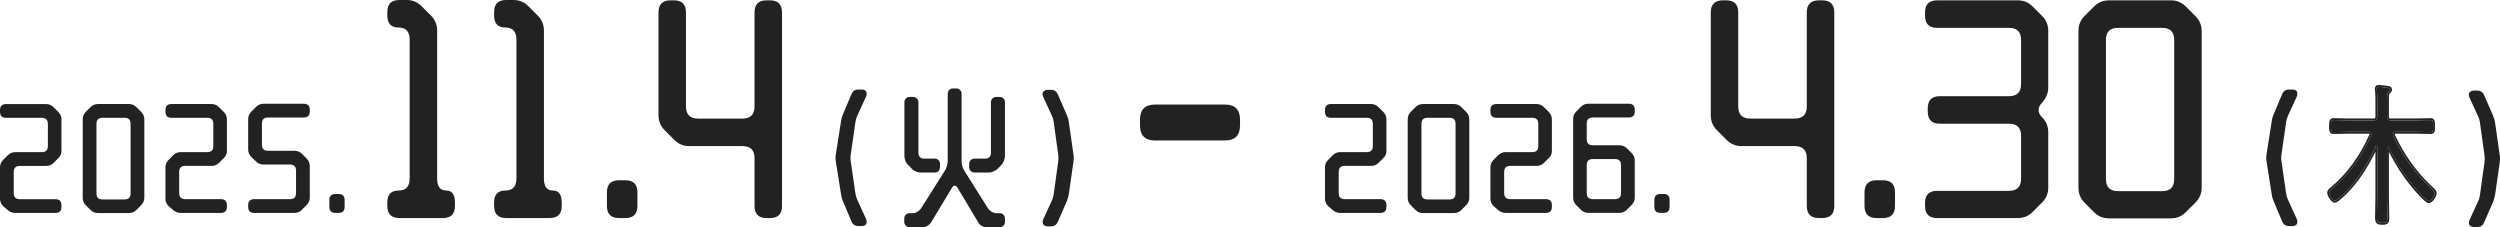
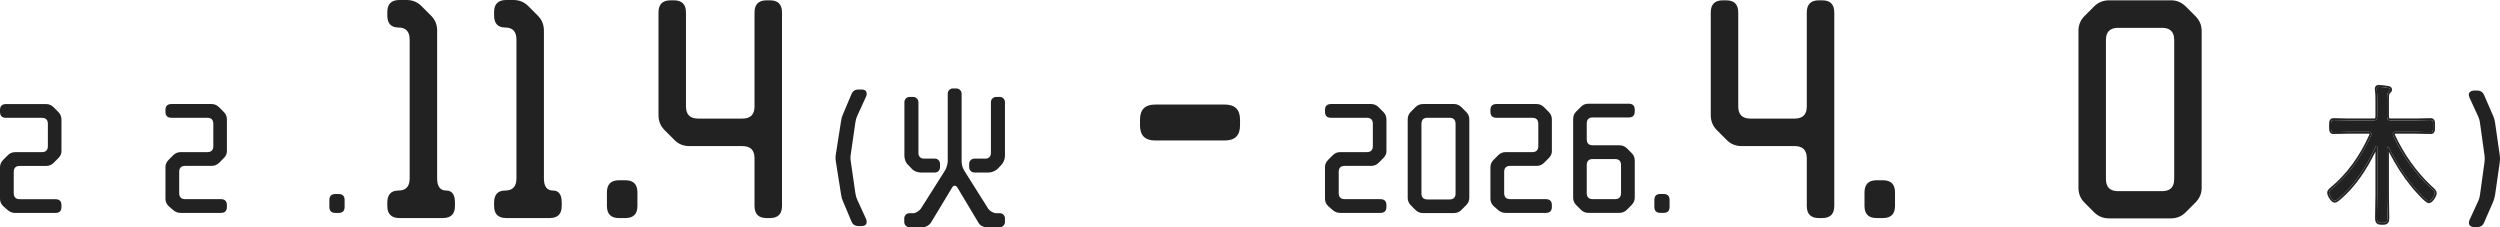
<svg xmlns="http://www.w3.org/2000/svg" width="242" height="22" viewBox="0 0 242 22" fill="none">
  <path d="M66.724 14.142C66.159 14.142 65.681 13.947 65.291 13.556L64.327 12.59C63.937 12.2 63.742 11.722 63.742 11.156V1.202C63.742 0.422 64.132 0.031 64.912 0.031H65.233C66.013 0.031 66.402 0.422 66.402 1.202V10.307C66.402 11.087 66.792 11.478 67.572 11.478H71.869C72.648 11.478 73.038 11.087 73.038 10.307V1.202C73.038 0.422 73.428 0.031 74.207 0.031H74.529C75.308 0.031 75.698 0.422 75.698 1.202V19.938C75.698 20.719 75.308 21.109 74.529 21.109H74.207C73.428 21.109 73.038 20.719 73.038 19.938V15.313C73.038 14.532 72.648 14.142 71.869 14.142H66.724Z" fill="#222222" />
  <path d="M59.919 21.109C59.14 21.109 58.75 20.718 58.75 19.938V18.62C58.75 17.84 59.14 17.449 59.919 17.449H60.533C61.313 17.449 61.703 17.84 61.703 18.62V19.938C61.703 20.718 61.313 21.109 60.533 21.109H59.919Z" fill="#222222" />
  <path d="M48.997 21.107C48.218 21.107 47.828 20.717 47.828 19.936V19.614C47.828 18.834 48.189 18.443 48.91 18.443C49.631 18.443 49.991 18.053 49.991 17.272V3.835C49.991 3.054 49.631 2.664 48.91 2.664C48.189 2.664 47.828 2.274 47.828 1.493V1.171C47.828 0.39 48.218 0 48.997 0H49.699C50.264 0 50.742 0.195 51.131 0.585L52.067 1.522C52.457 1.913 52.651 2.391 52.651 2.957V17.272C52.651 18.053 52.944 18.443 53.528 18.443C54.094 18.443 54.376 18.834 54.376 19.614V19.936C54.376 20.717 53.986 21.107 53.207 21.107H48.997Z" fill="#222222" />
  <path d="M38.661 21.107C37.882 21.107 37.492 20.717 37.492 19.936V19.614C37.492 18.834 37.853 18.443 38.574 18.443C39.295 18.443 39.655 18.053 39.655 17.272V3.835C39.655 3.054 39.295 2.664 38.574 2.664C37.853 2.664 37.492 2.274 37.492 1.493V1.171C37.492 0.39 37.882 0 38.661 0H39.363C39.928 0 40.406 0.195 40.795 0.585L41.731 1.522C42.121 1.913 42.316 2.391 42.316 2.957V17.272C42.316 18.053 42.608 18.443 43.193 18.443C43.758 18.443 44.04 18.834 44.04 19.614V19.936C44.04 20.717 43.651 21.107 42.871 21.107H38.661Z" fill="#222222" />
  <path d="M202.715 20.553L201.78 19.616C201.39 19.226 201.195 18.748 201.195 18.182V2.988C201.195 2.422 201.39 1.944 201.78 1.554L202.715 0.617C203.105 0.226 203.592 0.031 204.177 0.031H210.17C210.715 0.031 211.193 0.236 211.602 0.646L212.537 1.583C212.927 1.973 213.122 2.451 213.122 3.017V18.182C213.122 18.728 212.917 19.206 212.508 19.616L211.573 20.553C211.183 20.943 210.706 21.138 210.14 21.138H204.148C203.583 21.138 203.105 20.943 202.715 20.553ZM203.855 17.333C203.855 18.113 204.245 18.504 205.025 18.504H209.293C210.072 18.504 210.462 18.113 210.462 17.333V3.866C210.462 3.086 210.072 2.695 209.293 2.695H205.025C204.245 2.695 203.855 3.086 203.855 3.866V17.333Z" fill="#222222" />
-   <path d="M187.513 21.109C186.734 21.109 186.344 20.719 186.344 19.938V19.645C186.344 18.865 186.734 18.474 187.513 18.474H194.47C195.25 18.474 195.64 18.084 195.64 17.303V13.146C195.64 12.366 195.25 11.975 194.47 11.975H187.776C186.997 11.975 186.607 11.585 186.607 10.804V10.482C186.607 9.702 186.997 9.311 187.776 9.311H194.47C195.25 9.311 195.64 8.921 195.64 8.14V3.866C195.64 3.086 195.25 2.695 194.47 2.695H187.513C186.734 2.695 186.344 2.305 186.344 1.524V1.202C186.344 0.422 186.734 0.031 187.513 0.031H195.318C195.883 0.031 196.361 0.226 196.75 0.617L197.686 1.554C198.076 1.944 198.271 2.422 198.271 2.988V8.462C198.271 9.009 198.076 9.497 197.686 9.926C197.452 10.16 197.335 10.404 197.335 10.658C197.335 10.892 197.433 11.107 197.627 11.302L197.686 11.361C198.076 11.751 198.271 12.239 198.271 12.824V18.152C198.271 18.718 198.076 19.197 197.686 19.587L196.75 20.524C196.361 20.914 195.883 21.109 195.318 21.109H187.513Z" fill="#222222" />
  <path d="M181.654 21.109C180.874 21.109 180.484 20.718 180.484 19.938V18.62C180.484 17.84 180.874 17.449 181.654 17.449H182.268C183.047 17.449 183.437 17.84 183.437 18.62V19.938C183.437 20.718 183.047 21.109 182.268 21.109H181.654Z" fill="#222222" />
  <path d="M168.583 14.142C168.018 14.142 167.541 13.947 167.151 13.556L166.186 12.59C165.796 12.2 165.602 11.722 165.602 11.156V1.202C165.602 0.422 165.991 0.031 166.771 0.031H167.092C167.872 0.031 168.262 0.422 168.262 1.202V10.307C168.262 11.087 168.651 11.478 169.431 11.478H173.728C174.508 11.478 174.897 11.087 174.897 10.307V1.202C174.897 0.422 175.287 0.031 176.067 0.031H176.388C177.168 0.031 177.558 0.422 177.558 1.202V19.938C177.558 20.719 177.168 21.109 176.388 21.109H176.067C175.287 21.109 174.897 20.719 174.897 19.938V15.313C174.897 14.532 174.508 14.142 173.728 14.142H168.583Z" fill="#222222" />
  <path d="M111.813 13.598C110.839 13.598 110.352 13.11 110.352 12.134V11.585C110.352 10.609 110.839 10.121 111.813 10.121H118.573C119.548 10.121 120.035 10.609 120.035 11.585V12.134C120.035 13.11 119.548 13.598 118.573 13.598H111.813Z" fill="#222222" />
-   <path d="M100.929 21.503C100.929 21.396 100.948 21.303 100.987 21.225L101.82 19.41C101.918 19.205 101.981 18.971 102.01 18.707L102.434 15.648C102.444 15.56 102.449 15.487 102.449 15.428C102.459 15.37 102.463 15.326 102.463 15.297C102.463 15.268 102.459 15.224 102.449 15.165C102.449 15.107 102.444 15.033 102.434 14.945L102.01 11.901C101.981 11.637 101.918 11.403 101.82 11.198L100.987 9.383C100.938 9.256 100.914 9.164 100.914 9.105C100.914 8.978 100.963 8.881 101.06 8.812C101.158 8.734 101.284 8.695 101.44 8.695H101.733C102.054 8.695 102.278 8.847 102.405 9.149L103.253 11.096C103.36 11.33 103.428 11.559 103.457 11.784L103.91 14.931C103.92 14.97 103.925 15.024 103.925 15.092C103.935 15.15 103.94 15.219 103.94 15.297C103.94 15.375 103.935 15.443 103.925 15.502C103.925 15.56 103.92 15.614 103.91 15.663L103.457 18.824C103.438 18.942 103.409 19.059 103.37 19.176C103.34 19.293 103.301 19.405 103.253 19.512L102.405 21.459C102.278 21.762 102.054 21.913 101.733 21.913H101.44C101.284 21.913 101.158 21.874 101.06 21.796C100.973 21.727 100.929 21.63 100.929 21.503Z" fill="#222222" />
  <path d="M88.028 22C87.892 22 87.775 21.946 87.677 21.839C87.58 21.741 87.531 21.624 87.531 21.487V21.151C87.531 21.004 87.58 20.882 87.677 20.785C87.775 20.687 87.892 20.638 88.028 20.638H88.364C88.51 20.638 88.652 20.595 88.788 20.507C88.934 20.419 89.051 20.316 89.139 20.199L91.463 16.525C91.541 16.408 91.604 16.262 91.653 16.086C91.712 15.901 91.741 15.735 91.741 15.588V9.06C91.741 8.924 91.789 8.806 91.887 8.709C91.984 8.611 92.101 8.562 92.238 8.562H92.574C92.71 8.562 92.827 8.611 92.925 8.709C93.032 8.806 93.085 8.924 93.085 9.06V15.618C93.085 15.764 93.11 15.93 93.159 16.115C93.217 16.291 93.285 16.437 93.363 16.555L95.658 20.199C95.736 20.316 95.853 20.419 96.009 20.507C96.165 20.595 96.311 20.638 96.447 20.638H96.783C96.92 20.638 97.037 20.687 97.134 20.785C97.231 20.882 97.28 21.004 97.28 21.151V21.487C97.28 21.624 97.231 21.741 97.134 21.839C97.037 21.946 96.92 22 96.783 22H95.468C95.331 22 95.185 21.956 95.029 21.868C94.883 21.78 94.776 21.673 94.708 21.546L92.691 18.179C92.613 18.043 92.52 17.974 92.413 17.974C92.316 17.974 92.228 18.043 92.15 18.179L90.118 21.546C90.04 21.673 89.923 21.78 89.767 21.868C89.621 21.956 89.48 22 89.344 22H88.028ZM87.911 15.969C87.804 15.881 87.716 15.754 87.648 15.588C87.58 15.413 87.546 15.252 87.546 15.105V9.895C87.546 9.748 87.595 9.626 87.692 9.529C87.79 9.431 87.911 9.382 88.057 9.382H88.394C88.53 9.382 88.647 9.431 88.744 9.529C88.852 9.626 88.905 9.748 88.905 9.895V14.827C88.905 14.974 88.954 15.101 89.051 15.208C89.149 15.306 89.271 15.354 89.417 15.354H90.498C90.635 15.354 90.752 15.403 90.849 15.501C90.947 15.598 90.995 15.72 90.995 15.867V16.189C90.995 16.325 90.947 16.447 90.849 16.555C90.752 16.652 90.635 16.701 90.498 16.701H89.124C88.978 16.701 88.817 16.667 88.642 16.598C88.476 16.53 88.35 16.442 88.262 16.335L87.911 15.969ZM94.328 16.701C94.191 16.701 94.07 16.652 93.962 16.555C93.865 16.447 93.816 16.325 93.816 16.189V15.867C93.816 15.72 93.865 15.598 93.962 15.501C94.07 15.403 94.191 15.354 94.328 15.354H95.409C95.555 15.354 95.677 15.306 95.775 15.208C95.872 15.101 95.921 14.974 95.921 14.827V9.895C95.921 9.748 95.97 9.626 96.067 9.529C96.174 9.431 96.301 9.382 96.447 9.382H96.783C96.92 9.382 97.037 9.431 97.134 9.529C97.231 9.626 97.28 9.748 97.28 9.895V15.105C97.28 15.242 97.246 15.398 97.178 15.574C97.11 15.74 97.027 15.871 96.929 15.969L96.579 16.335C96.472 16.442 96.335 16.53 96.169 16.598C96.004 16.667 95.848 16.701 95.702 16.701H94.328Z" fill="#222222" />
  <path d="M82.418 21.428L81.599 19.481C81.56 19.393 81.521 19.291 81.482 19.174C81.453 19.057 81.428 18.93 81.409 18.793L80.912 15.646C80.902 15.549 80.893 15.47 80.883 15.412C80.883 15.344 80.883 15.3 80.883 15.28C80.883 15.241 80.883 15.192 80.883 15.134C80.893 15.075 80.902 15.002 80.912 14.914L81.409 11.753C81.428 11.616 81.453 11.489 81.482 11.372C81.521 11.255 81.56 11.152 81.599 11.065L82.418 9.118C82.544 8.815 82.768 8.664 83.09 8.664H83.382C83.723 8.664 83.894 8.801 83.894 9.074C83.894 9.181 83.874 9.274 83.835 9.352L83.002 11.167C82.953 11.274 82.91 11.387 82.871 11.504C82.841 11.621 82.817 11.743 82.797 11.87L82.359 14.914C82.349 15.002 82.34 15.075 82.33 15.134C82.33 15.192 82.33 15.241 82.33 15.28C82.33 15.319 82.33 15.368 82.33 15.427C82.34 15.485 82.349 15.558 82.359 15.646L82.797 18.676C82.817 18.803 82.841 18.925 82.871 19.042C82.91 19.159 82.953 19.271 83.002 19.379L83.835 21.194C83.874 21.272 83.894 21.364 83.894 21.472C83.894 21.745 83.723 21.882 83.382 21.882H83.09C82.768 21.882 82.544 21.73 82.418 21.428Z" fill="#222222" />
  <path d="M32.468 20.611C32.078 20.611 31.883 20.416 31.883 20.025V19.367C31.883 18.976 32.078 18.781 32.468 18.781H32.774C33.164 18.781 33.359 18.976 33.359 19.367V20.025C33.359 20.416 33.164 20.611 32.774 20.611H32.468Z" fill="#222222" />
-   <path d="M24.608 20.611C24.218 20.611 24.023 20.416 24.023 20.026V19.865C24.023 19.474 24.218 19.279 24.608 19.279H28.072C28.462 19.279 28.657 19.084 28.657 18.694V16.513C28.657 16.122 28.462 15.927 28.072 15.927H25.514C25.222 15.927 24.978 15.83 24.784 15.634L24.33 15.195C24.126 14.99 24.023 14.751 24.023 14.478V11.521C24.023 11.248 24.126 11.009 24.33 10.804L24.798 10.336C24.993 10.141 25.232 10.043 25.514 10.043H29.402C29.792 10.043 29.987 10.238 29.987 10.629V10.79C29.987 11.18 29.792 11.375 29.402 11.375H25.938C25.548 11.375 25.354 11.57 25.354 11.96V14.01C25.354 14.4 25.548 14.595 25.938 14.595H28.496C28.788 14.595 29.032 14.693 29.227 14.888L29.695 15.356C29.889 15.552 29.987 15.791 29.987 16.074V19.133C29.987 19.406 29.884 19.645 29.68 19.85L29.212 20.318C29.017 20.514 28.779 20.611 28.496 20.611H24.608Z" fill="#222222" />
  <path d="M16.337 19.965C16.123 19.76 16.016 19.516 16.016 19.233V16.189C16.016 15.915 16.118 15.676 16.323 15.472L16.776 15.018C16.971 14.823 17.209 14.725 17.492 14.725H20.064C20.454 14.725 20.649 14.53 20.649 14.139V11.988C20.649 11.598 20.454 11.402 20.064 11.402H16.6C16.21 11.402 16.016 11.207 16.016 10.817V10.656C16.016 10.265 16.21 10.07 16.6 10.07H20.488C20.761 10.07 21 10.173 21.204 10.378L21.672 10.846C21.867 11.041 21.964 11.28 21.964 11.563V14.564C21.984 14.837 21.887 15.081 21.672 15.296L21.204 15.764C21.009 15.959 20.771 16.057 20.488 16.057H17.93C17.541 16.057 17.346 16.252 17.346 16.642V18.692C17.346 19.082 17.541 19.277 17.93 19.277H21.38C21.77 19.277 21.964 19.472 21.964 19.863V20.024C21.964 20.414 21.77 20.609 21.38 20.609H17.477C17.214 20.609 16.975 20.517 16.761 20.331L16.337 19.965Z" fill="#222222" />
-   <path d="M8.768 20.331L8.3 19.863C8.105 19.668 8.008 19.428 8.008 19.145V11.549C8.008 11.266 8.105 11.027 8.3 10.832L8.768 10.363C8.963 10.168 9.206 10.07 9.499 10.07H12.495C12.768 10.07 13.007 10.173 13.211 10.378L13.679 10.846C13.874 11.041 13.971 11.28 13.971 11.563V19.145C13.971 19.419 13.869 19.658 13.664 19.863L13.197 20.331C13.002 20.526 12.763 20.624 12.48 20.624H9.484C9.201 20.624 8.963 20.526 8.768 20.331ZM9.338 18.721C9.338 19.111 9.533 19.306 9.923 19.306H12.056C12.446 19.306 12.641 19.111 12.641 18.721V11.988C12.641 11.598 12.446 11.402 12.056 11.402H9.923C9.533 11.402 9.338 11.598 9.338 11.988V18.721Z" fill="#222222" />
  <path d="M0.322 19.969C0.107 19.764 0 19.52 0 19.237V16.193C0 15.919 0.102 15.68 0.307 15.475L0.76 15.022C0.955 14.826 1.194 14.729 1.476 14.729H4.049C4.438 14.729 4.633 14.534 4.633 14.143V11.992C4.633 11.601 4.438 11.406 4.049 11.406H0.585C0.195 11.406 0 11.211 0 10.821V10.66C0 10.269 0.195 10.074 0.585 10.074H4.473C4.745 10.074 4.984 10.177 5.189 10.382L5.656 10.85C5.851 11.045 5.949 11.284 5.949 11.567V14.568C5.968 14.841 5.871 15.085 5.656 15.3L5.189 15.768C4.994 15.963 4.755 16.061 4.473 16.061H1.915C1.525 16.061 1.33 16.256 1.33 16.646V18.696C1.33 19.086 1.525 19.281 1.915 19.281H5.364C5.754 19.281 5.949 19.476 5.949 19.867V20.028C5.949 20.418 5.754 20.613 5.364 20.613H1.462C1.199 20.613 0.96 20.52 0.745 20.335L0.322 19.969Z" fill="#222222" />
  <path d="M160.725 20.607C160.336 20.607 160.141 20.412 160.141 20.021V19.363C160.141 18.973 160.336 18.777 160.725 18.777H161.032C161.422 18.777 161.617 18.973 161.617 19.363V20.021C161.617 20.412 161.422 20.607 161.032 20.607H160.725Z" fill="#222222" />
  <path d="M153.041 20.314L152.574 19.846C152.379 19.651 152.281 19.412 152.281 19.129V11.517C152.281 11.235 152.379 10.995 152.574 10.8L153.041 10.332C153.236 10.137 153.475 10.039 153.757 10.039H157.66C158.05 10.039 158.245 10.234 158.245 10.625V10.786C158.245 11.176 158.05 11.371 157.66 11.371H154.181C153.792 11.371 153.597 11.566 153.597 11.957V13.479C153.597 13.869 153.792 14.064 154.181 14.064H156.754C157.046 14.064 157.29 14.162 157.485 14.357L157.952 14.825C158.147 15.021 158.245 15.26 158.245 15.543V19.129C158.245 19.402 158.142 19.641 157.938 19.846L157.47 20.314C157.275 20.51 157.036 20.607 156.754 20.607H153.757C153.475 20.607 153.236 20.51 153.041 20.314ZM153.597 18.69C153.597 19.08 153.792 19.275 154.181 19.275H156.33C156.72 19.275 156.915 19.08 156.915 18.69V15.982C156.915 15.591 156.72 15.396 156.33 15.396H154.181C153.792 15.396 153.597 15.591 153.597 15.982V18.69Z" fill="#222222" />
  <path d="M144.595 19.965C144.381 19.76 144.273 19.516 144.273 19.233V16.189C144.273 15.915 144.376 15.676 144.58 15.472L145.033 15.018C145.228 14.823 145.467 14.725 145.75 14.725H148.322C148.712 14.725 148.907 14.53 148.907 14.139V11.988C148.907 11.598 148.712 11.402 148.322 11.402H144.858C144.468 11.402 144.273 11.207 144.273 10.817V10.656C144.273 10.265 144.468 10.07 144.858 10.07H148.746C149.019 10.07 149.258 10.173 149.462 10.378L149.93 10.846C150.125 11.041 150.222 11.28 150.222 11.563V14.564C150.242 14.837 150.144 15.081 149.93 15.296L149.462 15.764C149.267 15.959 149.029 16.057 148.746 16.057H146.188C145.798 16.057 145.604 16.252 145.604 16.642V18.692C145.604 19.082 145.798 19.277 146.188 19.277H149.638C150.027 19.277 150.222 19.472 150.222 19.863V20.024C150.222 20.414 150.027 20.609 149.638 20.609H145.735C145.472 20.609 145.233 20.517 145.019 20.331L144.595 19.965Z" fill="#222222" />
  <path d="M137.026 20.331L136.558 19.863C136.363 19.668 136.266 19.428 136.266 19.145V11.549C136.266 11.266 136.363 11.027 136.558 10.832L137.026 10.363C137.221 10.168 137.464 10.07 137.756 10.07H140.753C141.026 10.07 141.264 10.173 141.469 10.378L141.937 10.846C142.132 11.041 142.229 11.28 142.229 11.563V19.145C142.229 19.419 142.127 19.658 141.922 19.863L141.454 20.331C141.259 20.526 141.021 20.624 140.738 20.624H137.742C137.459 20.624 137.221 20.526 137.026 20.331ZM137.596 18.721C137.596 19.111 137.791 19.306 138.18 19.306H140.314C140.704 19.306 140.899 19.111 140.899 18.721V11.988C140.899 11.598 140.704 11.402 140.314 11.402H138.18C137.791 11.402 137.596 11.598 137.596 11.988V18.721Z" fill="#222222" />
  <path d="M128.579 19.965C128.365 19.76 128.258 19.516 128.258 19.233V16.189C128.258 15.915 128.36 15.676 128.565 15.472L129.018 15.018C129.213 14.823 129.451 14.725 129.734 14.725H132.306C132.696 14.725 132.891 14.53 132.891 14.139V11.988C132.891 11.598 132.696 11.402 132.306 11.402H128.842C128.453 11.402 128.258 11.207 128.258 10.817V10.656C128.258 10.265 128.453 10.07 128.842 10.07H132.73C133.003 10.07 133.242 10.173 133.447 10.378L133.914 10.846C134.109 11.041 134.207 11.28 134.207 11.563V14.564C134.226 14.837 134.129 15.081 133.914 15.296L133.447 15.764C133.252 15.959 133.013 16.057 132.73 16.057H130.173C129.783 16.057 129.588 16.252 129.588 16.642V18.692C129.588 19.082 129.783 19.277 130.173 19.277H133.622C134.012 19.277 134.207 19.472 134.207 19.863V20.024C134.207 20.414 134.012 20.609 133.622 20.609H129.719C129.456 20.609 129.218 20.517 129.003 20.331L128.579 19.965Z" fill="#222222" />
  <path d="M238.991 21.573C238.991 21.466 239.011 21.373 239.05 21.295L239.883 19.48C239.98 19.275 240.044 19.041 240.073 18.778L240.497 15.718C240.506 15.631 240.511 15.557 240.511 15.499C240.521 15.44 240.526 15.396 240.526 15.367C240.526 15.338 240.521 15.294 240.511 15.235C240.511 15.177 240.506 15.104 240.497 15.016L240.073 11.971C240.044 11.708 239.98 11.473 239.883 11.269L239.05 9.454C239.001 9.327 238.977 9.234 238.977 9.175C238.977 9.049 239.025 8.951 239.123 8.883C239.22 8.805 239.347 8.766 239.503 8.766H239.795C240.117 8.766 240.341 8.917 240.467 9.219L241.315 11.166C241.422 11.4 241.491 11.63 241.52 11.854L241.973 15.001C241.983 15.04 241.987 15.094 241.987 15.162C241.997 15.221 242.002 15.289 242.002 15.367C242.002 15.445 241.997 15.514 241.987 15.572C241.987 15.631 241.983 15.684 241.973 15.733L241.52 18.895C241.5 19.012 241.471 19.129 241.432 19.246C241.403 19.363 241.364 19.475 241.315 19.583L240.467 21.529C240.341 21.832 240.117 21.983 239.795 21.983H239.503C239.347 21.983 239.22 21.944 239.123 21.866C239.035 21.798 238.991 21.7 238.991 21.573Z" fill="#222222" />
  <path d="M230.121 18.947V14.236C230.121 14.177 230.099 14.118 230.053 14.118C230.018 14.118 229.995 14.133 229.972 14.177C229.089 16.112 227.919 17.913 226.451 19.154C226.336 19.257 226.118 19.435 225.992 19.435C225.809 19.435 225.453 18.903 225.453 18.667C225.453 18.489 225.614 18.371 225.705 18.297C227.3 16.983 228.584 15.211 229.525 13.099C229.536 13.055 229.548 13.025 229.548 12.966C229.548 12.818 229.456 12.774 229.353 12.759H227.231C226.784 12.759 226.336 12.789 225.889 12.789C225.648 12.789 225.637 12.656 225.637 12.213C225.637 11.755 225.648 11.622 225.889 11.622C226.336 11.622 226.784 11.652 227.231 11.652H229.8C230.03 11.652 230.121 11.533 230.121 11.238V9.85C230.121 9.466 230.121 9.067 230.076 8.757C230.076 8.712 230.064 8.653 230.064 8.609C230.064 8.447 230.156 8.402 230.259 8.402C230.397 8.402 230.982 8.476 231.142 8.506C231.223 8.52 231.36 8.55 231.36 8.683C231.36 8.786 231.28 8.831 231.2 8.904C231.073 9.023 231.062 9.259 231.062 9.791V11.238C231.062 11.533 231.154 11.652 231.383 11.652H233.93C234.377 11.652 234.824 11.622 235.283 11.622C235.512 11.622 235.524 11.755 235.524 12.198C235.524 12.671 235.512 12.789 235.283 12.789C234.824 12.789 234.377 12.759 233.93 12.759H231.819C231.716 12.774 231.624 12.818 231.624 12.966C231.624 13.01 231.636 13.055 231.647 13.099C232.588 15.152 233.93 16.968 235.444 18.327C235.547 18.43 235.684 18.534 235.684 18.711C235.684 18.918 235.34 19.479 235.111 19.479C234.859 19.479 233.803 18.253 233.574 17.973C232.679 16.88 231.888 15.624 231.234 14.265C231.211 14.236 231.188 14.206 231.154 14.206C231.085 14.206 231.073 14.28 231.062 14.339V18.947C231.062 19.641 231.096 20.35 231.096 21.044C231.096 21.517 231.005 21.576 230.592 21.576C230.225 21.576 230.087 21.532 230.087 21.089C230.087 20.38 230.121 19.656 230.121 18.947Z" fill="#222222" />
  <path d="M231.1 21.044C231.1 20.523 231.08 19.994 231.07 19.47L231.065 18.947V14.339C231.076 14.28 231.088 14.206 231.157 14.206C231.191 14.206 231.214 14.235 231.237 14.265C231.891 15.624 232.682 16.879 233.577 17.972C233.799 18.244 234.796 19.403 235.088 19.475L235.114 19.478C235.343 19.478 235.687 18.917 235.687 18.71C235.687 18.533 235.55 18.43 235.447 18.326C233.933 16.968 232.59 15.151 231.65 13.098C231.638 13.054 231.627 13.009 231.627 12.965C231.627 12.818 231.719 12.773 231.822 12.759H233.933C234.268 12.759 234.603 12.775 234.944 12.783L235.286 12.788C235.487 12.788 235.52 12.698 235.526 12.358L235.527 12.197C235.527 11.782 235.517 11.639 235.326 11.623L235.286 11.621C234.827 11.621 234.38 11.651 233.933 11.651V11.468C234.153 11.468 234.373 11.461 234.599 11.453C234.824 11.446 235.053 11.438 235.286 11.438C235.358 11.438 235.439 11.448 235.512 11.491C235.592 11.537 235.638 11.607 235.665 11.682C235.689 11.751 235.699 11.829 235.704 11.909C235.709 11.99 235.71 12.087 235.71 12.197C235.71 12.315 235.709 12.416 235.704 12.5C235.699 12.582 235.689 12.662 235.665 12.732C235.638 12.807 235.59 12.877 235.509 12.922C235.435 12.963 235.355 12.971 235.286 12.971C235.053 12.971 234.824 12.964 234.599 12.956C234.373 12.949 234.153 12.942 233.933 12.942H231.839C231.826 12.944 231.817 12.945 231.811 12.948C231.811 12.951 231.81 12.957 231.81 12.965C231.81 12.98 231.813 12.999 231.823 13.037C232.695 14.935 233.913 16.627 235.29 17.933L235.569 18.19L235.572 18.193L235.576 18.197C235.614 18.235 235.693 18.305 235.75 18.378C235.813 18.46 235.87 18.569 235.87 18.71C235.87 18.801 235.836 18.904 235.797 18.991C235.756 19.084 235.701 19.184 235.637 19.276C235.574 19.367 235.5 19.456 235.42 19.526C235.347 19.589 235.239 19.661 235.114 19.661C235.064 19.661 235.02 19.647 234.987 19.633C234.953 19.619 234.919 19.6 234.887 19.579C234.823 19.539 234.752 19.483 234.68 19.421C234.535 19.296 234.368 19.129 234.204 18.956C233.877 18.611 233.552 18.231 233.435 18.088V18.087C232.61 17.078 231.872 15.933 231.248 14.698V18.947C231.248 19.291 231.256 19.639 231.265 19.991C231.273 20.341 231.282 20.694 231.282 21.044C231.282 21.165 231.276 21.273 231.257 21.364C231.238 21.456 231.202 21.546 231.13 21.617C231.058 21.688 230.97 21.721 230.883 21.738C230.798 21.755 230.699 21.758 230.595 21.758C230.502 21.758 230.411 21.756 230.33 21.742C230.248 21.728 230.162 21.7 230.088 21.639C229.938 21.514 229.907 21.311 229.907 21.088C229.907 20.731 229.916 20.371 229.924 20.013C229.933 19.654 229.942 19.299 229.942 18.947V14.676C229.077 16.464 227.959 18.121 226.572 19.293L226.572 19.293C226.511 19.347 226.423 19.422 226.331 19.484C226.284 19.516 226.232 19.547 226.18 19.571C226.13 19.593 226.065 19.617 225.995 19.617C225.93 19.617 225.874 19.594 225.832 19.571C225.788 19.547 225.747 19.516 225.711 19.483C225.638 19.417 225.568 19.331 225.506 19.243C225.445 19.153 225.388 19.054 225.347 18.959C225.307 18.868 225.273 18.763 225.273 18.666C225.273 18.518 225.341 18.404 225.409 18.324C225.474 18.247 225.554 18.186 225.594 18.154C227.159 16.863 228.425 15.12 229.355 13.036C229.357 13.029 229.359 13.023 229.36 13.019C229.362 13.01 229.364 13.004 229.365 12.999C229.367 12.991 229.368 12.981 229.368 12.965C229.368 12.957 229.367 12.951 229.366 12.948C229.36 12.945 229.351 12.944 229.339 12.942H227.234C227.014 12.942 226.793 12.949 226.569 12.956C226.346 12.964 226.119 12.971 225.892 12.971C225.818 12.971 225.737 12.962 225.662 12.921C225.581 12.876 225.533 12.806 225.504 12.73C225.478 12.66 225.468 12.58 225.463 12.501C225.458 12.419 225.457 12.322 225.457 12.212C225.457 12.098 225.458 11.998 225.463 11.915C225.468 11.833 225.478 11.753 225.504 11.682C225.532 11.606 225.58 11.535 225.662 11.49C225.736 11.448 225.819 11.438 225.892 11.438C226.119 11.438 226.346 11.446 226.569 11.453C226.793 11.461 227.014 11.468 227.234 11.468V11.651C226.787 11.651 226.339 11.621 225.892 11.621C225.651 11.621 225.64 11.754 225.64 12.212C225.64 12.655 225.651 12.788 225.892 12.788C226.227 12.788 226.563 12.771 226.898 12.763L227.234 12.759H229.356C229.459 12.773 229.551 12.818 229.551 12.965C229.551 13.024 229.54 13.054 229.528 13.098C228.588 15.21 227.303 16.982 225.708 18.297C225.617 18.37 225.456 18.489 225.456 18.666L225.46 18.714C225.499 18.958 225.802 19.403 225.977 19.432L225.995 19.434C226.121 19.434 226.339 19.257 226.454 19.153C227.922 17.913 229.092 16.111 229.976 14.176C229.998 14.132 230.021 14.117 230.056 14.117C230.102 14.117 230.124 14.176 230.124 14.235V18.947L230.119 19.481C230.109 20.016 230.09 20.556 230.09 21.088L230.092 21.167C230.106 21.487 230.215 21.559 230.468 21.573L230.595 21.575C230.982 21.575 231.087 21.523 231.098 21.128L231.1 21.044ZM229.803 11.468V11.651H227.234V11.468H229.803ZM229.942 11.237V9.849C229.942 9.461 229.941 9.077 229.898 8.783L229.896 8.77V8.756C229.896 8.746 229.894 8.731 229.891 8.703C229.889 8.68 229.885 8.643 229.885 8.609C229.885 8.493 229.918 8.383 230.005 8.306C230.088 8.234 230.189 8.219 230.262 8.219C230.344 8.219 230.538 8.239 230.717 8.261C230.901 8.283 231.092 8.309 231.178 8.325C231.217 8.332 231.301 8.348 231.376 8.391C231.462 8.442 231.546 8.536 231.546 8.682C231.546 8.791 231.5 8.87 231.448 8.927C231.425 8.953 231.4 8.975 231.38 8.992C231.359 9.01 231.344 9.022 231.327 9.037L231.328 9.037C231.311 9.053 231.284 9.09 231.268 9.216C231.251 9.342 231.248 9.521 231.248 9.79V11.237C231.248 11.374 231.271 11.426 231.284 11.443C231.287 11.447 231.302 11.468 231.386 11.468V11.651C231.185 11.651 231.09 11.56 231.069 11.34L231.065 11.237V9.79C231.065 9.258 231.077 9.022 231.203 8.904C231.273 8.839 231.343 8.797 231.36 8.718L231.363 8.682C231.363 8.549 231.226 8.52 231.145 8.505C230.985 8.475 230.4 8.402 230.262 8.402C230.159 8.402 230.067 8.446 230.067 8.609L230.073 8.682C230.076 8.708 230.079 8.734 230.079 8.756C230.125 9.066 230.124 9.465 230.124 9.849V11.237L230.12 11.34C230.099 11.56 230.004 11.651 229.803 11.651V11.468C229.887 11.468 229.902 11.447 229.906 11.443C229.918 11.426 229.942 11.375 229.942 11.237ZM233.933 11.468V11.651H231.386V11.468H233.933Z" fill="#222222" />
-   <path d="M220.91 21.428L220.091 19.481C220.052 19.393 220.013 19.291 219.974 19.174C219.945 19.057 219.921 18.93 219.901 18.793L219.404 15.646C219.394 15.549 219.385 15.47 219.375 15.412C219.375 15.344 219.375 15.3 219.375 15.28C219.375 15.241 219.375 15.192 219.375 15.134C219.385 15.075 219.394 15.002 219.404 14.914L219.901 11.753C219.921 11.616 219.945 11.489 219.974 11.372C220.013 11.255 220.052 11.152 220.091 11.065L220.91 9.118C221.036 8.815 221.26 8.664 221.582 8.664H221.874C222.215 8.664 222.386 8.801 222.386 9.074C222.386 9.181 222.366 9.274 222.327 9.352L221.494 11.167C221.446 11.274 221.402 11.387 221.363 11.504C221.334 11.621 221.309 11.743 221.29 11.87L220.851 14.914C220.841 15.002 220.832 15.075 220.822 15.134C220.822 15.192 220.822 15.241 220.822 15.28C220.822 15.319 220.822 15.368 220.822 15.427C220.832 15.485 220.841 15.558 220.851 15.646L221.29 18.676C221.309 18.803 221.334 18.925 221.363 19.042C221.402 19.159 221.446 19.271 221.494 19.379L222.327 21.194C222.366 21.272 222.386 21.364 222.386 21.472C222.386 21.745 222.215 21.882 221.874 21.882H221.582C221.26 21.882 221.036 21.73 220.91 21.428Z" fill="#222222" />
</svg>